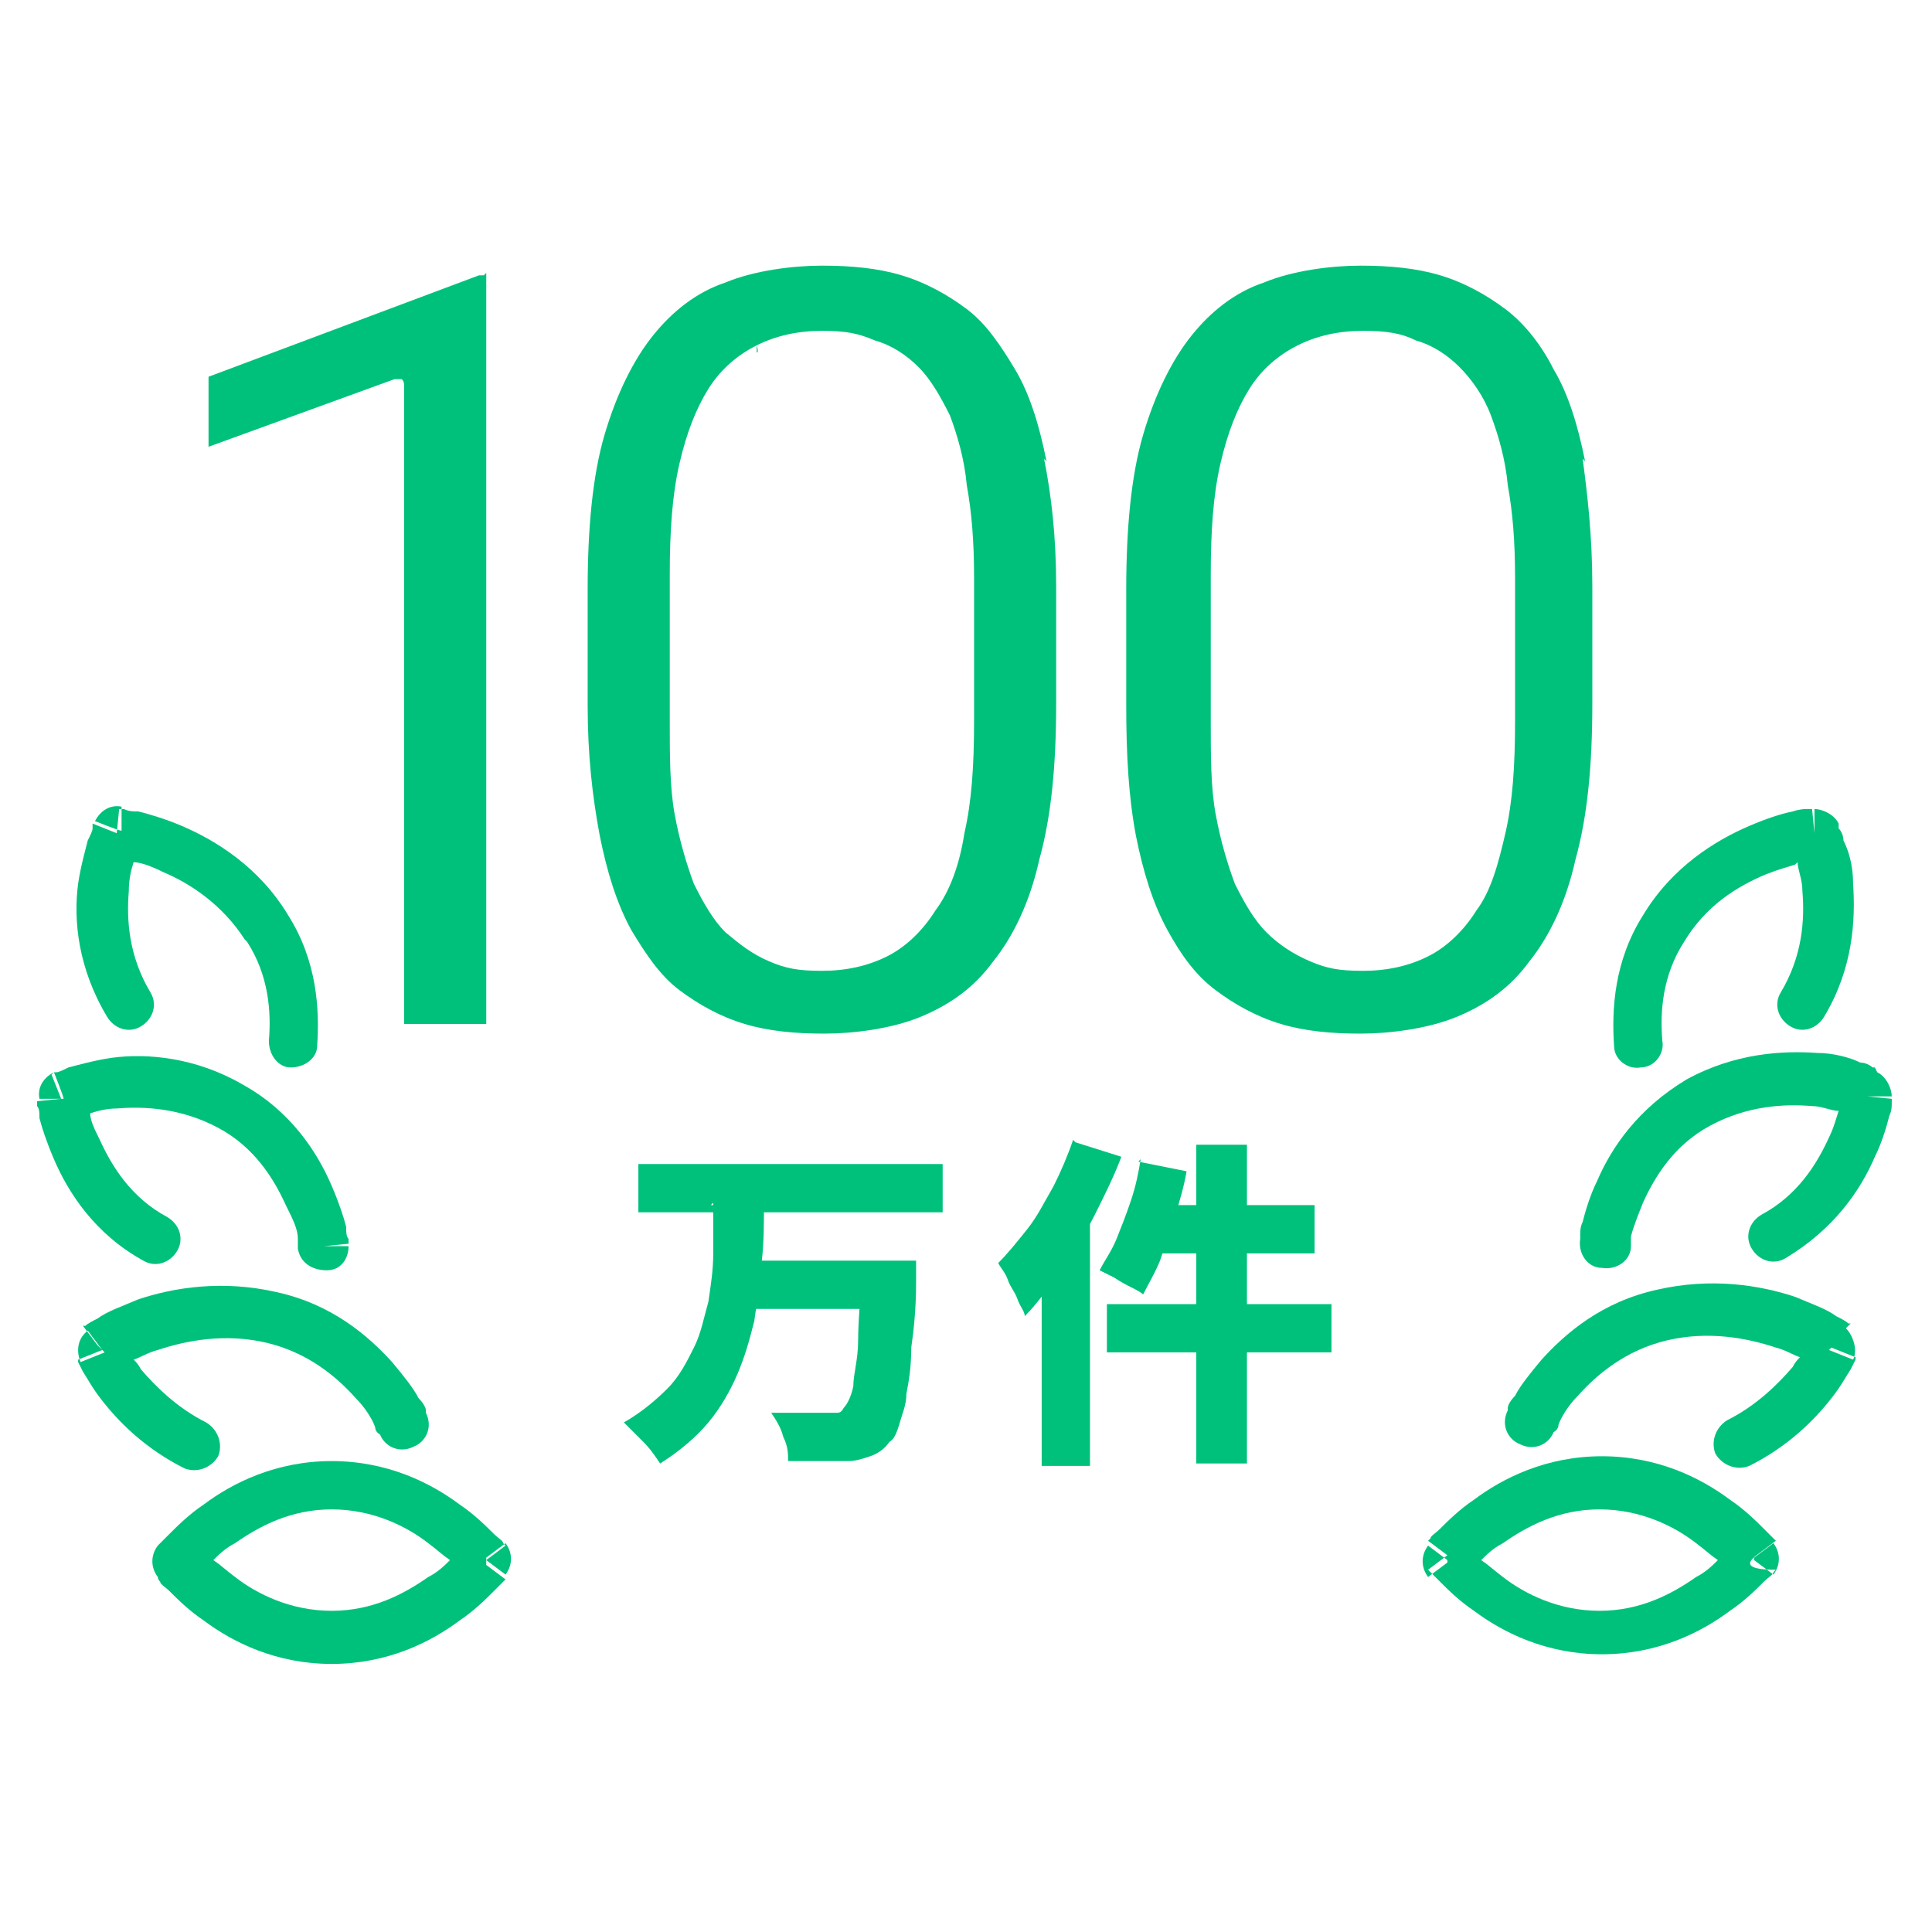
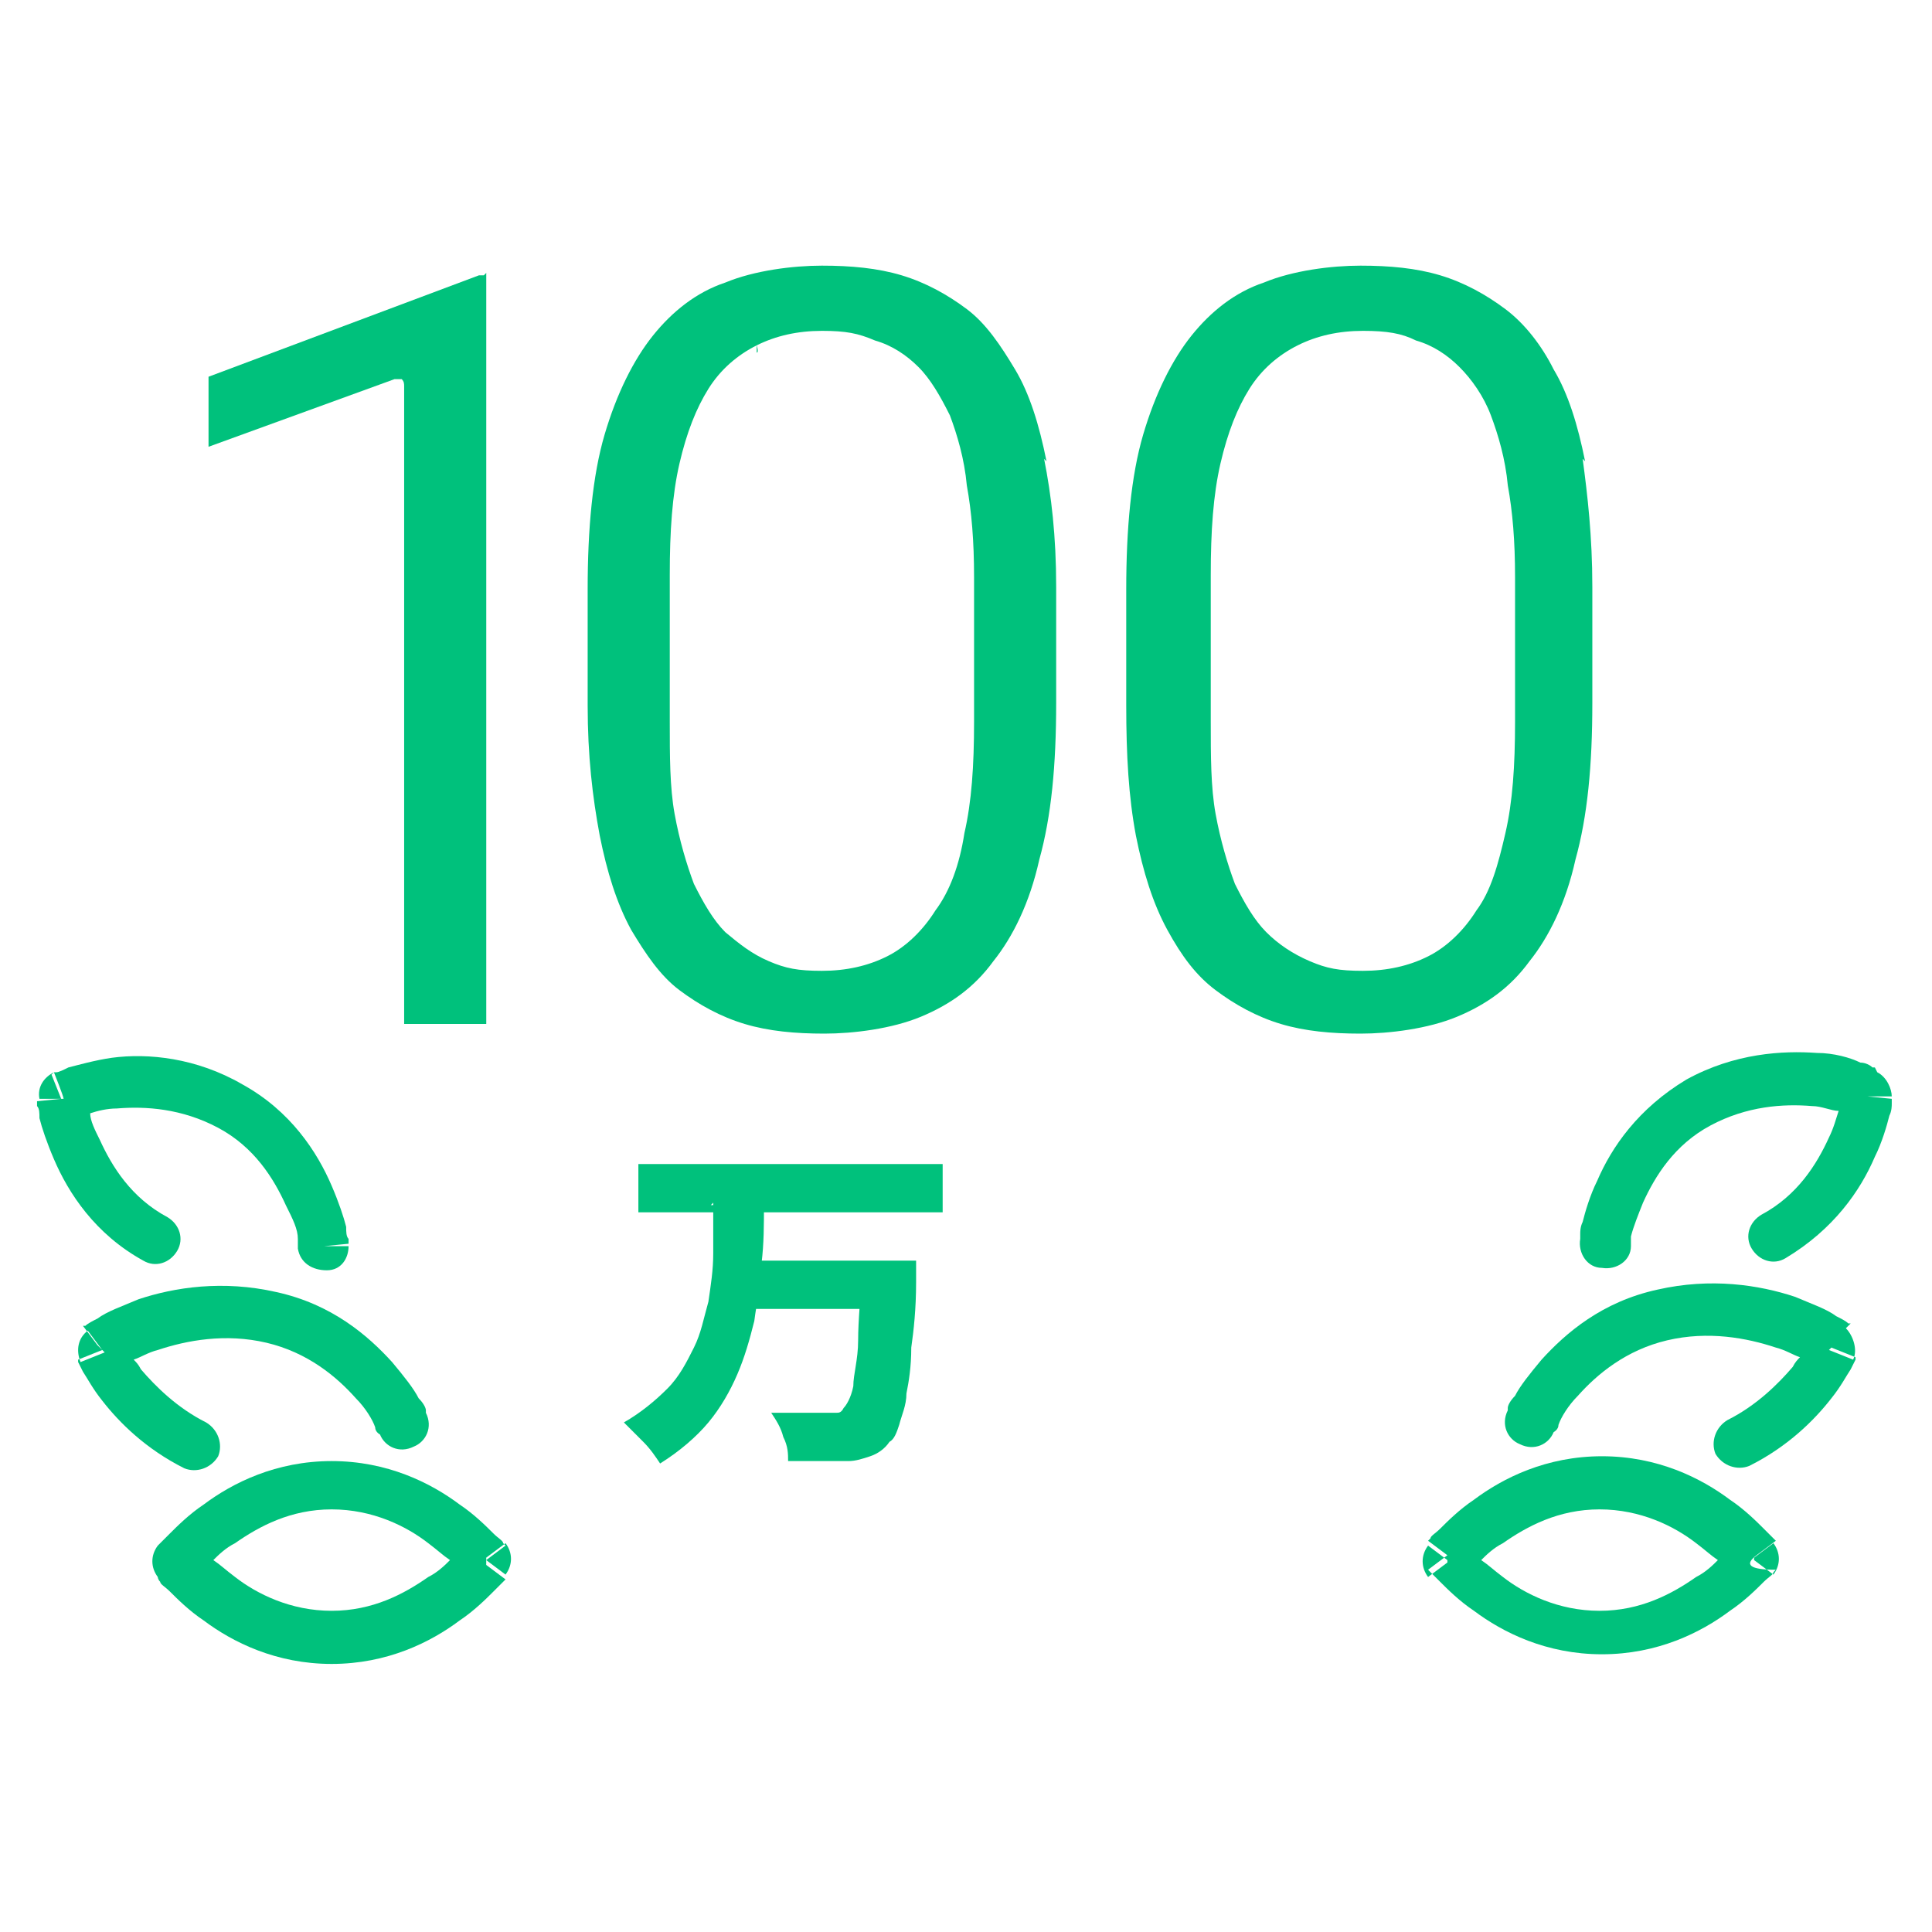
<svg xmlns="http://www.w3.org/2000/svg" fill="none" height="64" viewBox="0 0 64 64" width="64">
  <g fill="#00c17c">
    <g clip-rule="evenodd" fill-rule="evenodd">
      <path d="m48.827 49.68c.96-.72 2.4-1.44 4.24-1.44s3.28.72 4.24 1.44c.48.32.88.72 1.12.96l.32.32s0 0 .08.08c0 0-.213.16-.64.48-.427.32-.213.48.64.48 0 0 0 0-.08.08 0 .08-.16.16-.32.32-.24.24-.64.64-1.12.96-.96.72-2.4 1.44-4.24 1.44s-3.28-.72-4.24-1.44c-.48-.32-.88-.72-1.12-.96-.16-.16-.24-.24-.32-.32 0 0 0 0-.08-.08 0 0 .213-.16.64-.48-.427-.32-.64-.48-.64-.48s0 0 .08-.08c0-.08.16-.16.32-.32.24-.24.64-.64 1.12-.96zm-.88 2-.64-.48c-.24.32-.24.72 0 1.04l.64-.48zm1.12 0c.16-.16.4-.4.72-.56.8-.56 1.84-1.12 3.2-1.12s2.48.56 3.2 1.12c.32.24.48.4.72.56-.16.16-.4.4-.72.56-.8.56-1.84 1.12-3.2 1.12s-2.48-.56-3.2-1.12c-.32-.24-.48-.4-.72-.56zm9.04 0 .64.48c.24-.32.24-.72 0-1.04l-.64.48z" />
      <path d="m61.147 44s0 0-.48.64c.533.213.8.32.8.32v.08s-.08.16-.16.32c-.16.24-.32.56-.64.96-.56.72-1.44 1.6-2.72 2.24-.4.16-.88 0-1.12-.4-.16-.4 0-.88.4-1.12.96-.48 1.68-1.2 2.16-1.76.08-.16.16-.24.24-.32-.24-.08-.48-.24-.8-.32-.96-.32-2.24-.56-3.6-.24s-2.32 1.12-2.96 1.84c-.32.32-.56.72-.64.96 0 .16-.16.24-.16.24-.16.4-.64.64-1.12.4-.4-.16-.64-.64-.4-1.12l.72.32c-.48-.213-.72-.32-.72-.32s0 0 0-.08.08-.24.24-.4c.16-.32.48-.72.88-1.2.8-.88 2-1.92 3.84-2.32 1.76-.4 3.36-.16 4.56.24.56.24 1.04.4 1.36.64.16.08.32.16.4.24h.08zm-.56.72.8.32c.16-.32 0-.8-.24-1.04l-.48.64z" />
      <path d="m62.187 35.52s0 0-.32.8c.533.053.8.08.8.08v.16c0 .08 0 .24-.08.4-.08.32-.24.88-.48 1.36-.48 1.12-1.36 2.4-2.96 3.36-.4.24-.88.08-1.12-.32s-.08-.88.32-1.12c1.2-.64 1.84-1.68 2.24-2.56.16-.32.24-.64.32-.88-.24 0-.56-.16-.88-.16-.96-.08-2.16 0-3.36.64s-1.84 1.68-2.24 2.56c-.16.4-.32.8-.4 1.12v.32c0 .48-.48.8-.96.72-.48 0-.8-.48-.72-.96h.8c-.533 0-.8 0-.8 0s0-.08 0-.16 0-.24.08-.4c.08-.32.24-.88.48-1.36.48-1.12 1.36-2.4 2.96-3.36 1.6-.88 3.2-.96 4.32-.88.56 0 1.12.16 1.44.32.16 0 .32.08.4.16h.08zm-.32.8h.8c0-.24-.16-.64-.48-.8z" />
-       <path d="m60.907 27.28-.8.32v-.8c.24 0 .64.16.8.48zm-1.36 1.28c0 .24.16.56.16.96.08.96 0 2.16-.72 3.36-.24.4-.08.88.32 1.12s.88.08 1.12-.32c.96-1.6 1.04-3.2.96-4.4 0-.64-.16-1.12-.32-1.44 0-.16-.08-.32-.16-.4 0 0 0-.08 0-.16 0 0 0 0-.8.32-.053-.533-.08-.8-.08-.8s0 0-.16 0c-.08 0-.24 0-.48.08-.4.08-.88.24-1.44.48-1.12.48-2.56 1.36-3.52 2.96-.96 1.52-1.04 3.12-.96 4.32 0 .48.48.8.88.72.48 0 .8-.48.72-.88-.08-.96 0-2.16.72-3.28.72-1.2 1.76-1.84 2.72-2.24.4-.16.72-.24.96-.32z" />
      <path d="m7.067 51.68c.16-.16.4-.4.72-.56.8-.56 1.84-1.12 3.2-1.12 1.36 0 2.48.56 3.2 1.12.32.24.48.4.72.56-.16.16-.4.4-.72.56-.8.56-1.84 1.12-3.2 1.12-1.36 0-2.48-.56-3.2-1.12-.32-.24-.48-.4-.72-.56zm9.04 0c.427-.32.64-.48.64-.48s0 0-.08-.08c0-.08-.16-.16-.32-.32-.24-.24-.64-.64-1.12-.96-.96-.72-2.4-1.44-4.24-1.44-1.84 0-3.28.72-4.24 1.44-.48.32-.88.72-1.12.96-.16.16-.24.24-.32.32 0 0 0 0-.08.08 0 0 .213.16.64.48l-.64-.48c-.24.32-.24.72 0 1.04l.64-.48c-.427.32-.64.48-.64.48s0 .08.08.16c0 .08.16.16.32.32.24.24.64.64 1.12.96.96.72 2.4 1.44 4.24 1.44 1.84 0 3.28-.72 4.24-1.44.48-.32.88-.72 1.12-.96.16-.16.24-.24.32-.32 0 0 0 0 .08-.08 0 0-.213-.16-.64-.48zm0 0 .64.48c.24-.32.24-.72 0-1.04l-.64.48z" />
      <path d="m3.388 44.72c-.533.213-.8.32-.8.32v.08s.08.16.16.32c.16.24.32.56.64.96.56.72 1.44 1.6 2.72 2.24.4.16.88 0 1.12-.4.16-.4 0-.88-.4-1.12-.96-.48-1.68-1.2-2.16-1.76-.08-.16-.16-.24-.24-.32.24-.08.48-.24.8-.32.96-.32 2.24-.56 3.6-.24 1.36.32 2.32 1.12 2.96 1.84.32.32.56.72.64.96 0 .16.16.24.16.24.16.4.64.64 1.12.4.4-.16.64-.64.4-1.12l-.72.32c.48-.213.72-.32.72-.32s0 0 0-.08-.08-.24-.24-.4c-.16-.32-.48-.72-.88-1.2-.8-.88-2-1.92-3.84-2.32-1.76-.4-3.36-.16-4.56.24-.56.24-1.04.4-1.36.64-.16.08-.32.16-.4.24h-.08s0 0 .48.64zm0 0-.48-.64c-.32.24-.4.64-.24 1.04l.8-.32z" />
-       <path d="m4.027 26.721v.8c-.08 0-.88-.32-.88-.32.16-.32.48-.56.88-.48zm4.16 4.48c.72 1.12.8 2.32.72 3.28 0 .48.32.88.72.88.48 0 .88-.32.88-.72.08-1.2 0-2.8-.96-4.32-.96-1.6-2.4-2.48-3.52-2.96-.56-.24-1.12-.4-1.44-.48-.16 0-.32 0-.48-.08 0 0-.08 0-.16 0 0 0 0 0-.08.8-.533-.213-.8-.32-.8-.32v.16c0 .08-.08.24-.16.4-.08.32-.24.88-.32 1.44-.16 1.2 0 2.8.96 4.4.24.4.72.56 1.12.32s.56-.72.32-1.12c-.72-1.2-.8-2.4-.72-3.36 0-.4.08-.72.16-.96.24 0 .64.16.96.32.96.4 2 1.12 2.72 2.24z" />
    </g>
-     <path d="m39.627 37.92h1.68v10.56h-1.68zm-1.92.56 1.6.32c-.08.48-.24 1.04-.4 1.52s-.32.96-.48 1.44c-.16.4-.4.8-.56 1.12-.08-.08-.24-.16-.4-.24s-.32-.16-.56-.32c-.16-.08-.32-.16-.48-.24.16-.32.4-.64.56-1.04s.32-.8.48-1.28.24-.88.32-1.36zm.64 1.44h5.2v1.6h-5.6zm-1.68 3.28h7.44v1.6h-7.44zm-1.04-5.36 1.52.48c-.24.64-.56 1.28-.88 1.92s-.72 1.28-1.12 1.84-.8 1.12-1.2 1.52c0-.16-.16-.32-.24-.56s-.24-.4-.32-.64-.24-.4-.32-.56c.32-.32.64-.72.96-1.12s.56-.88.88-1.44c.24-.48.48-1.04.64-1.52zm-1.12 3.28 1.6-1.6v9.04h-1.6z" />
    <path d="m21.147 38.56h10.08v1.6h-10.08zm3.68 3.2h4.4v1.6h-4.4zm3.76 0h1.76v.16.32.24c0 .88-.08 1.6-.16 2.16 0 .64-.08 1.12-.16 1.52 0 .4-.16.72-.24 1.04-.08.24-.16.48-.32.56-.16.24-.4.4-.64.48s-.48.16-.72.16-.56 0-.88 0-.72 0-1.12 0c0-.24 0-.48-.16-.8-.08-.32-.24-.56-.4-.8h1.04.8.32c.08 0 .16 0 .24-.16.08-.08.24-.32.32-.72 0-.4.16-.88.16-1.52s.08-1.52.16-2.48v-.24zm-5.04-1.84h1.76c0 .64 0 1.28-.08 1.92 0 .64-.16 1.28-.24 1.92-.16.64-.32 1.2-.56 1.76s-.56 1.12-.96 1.6-.96.96-1.6 1.36c-.16-.24-.32-.48-.56-.72s-.48-.48-.64-.64c.56-.32 1.04-.72 1.44-1.12s.64-.88.88-1.36.32-.96.48-1.52c.08-.56.16-1.04.16-1.6s0-1.12 0-1.68z" />
    <path d="m52.508 15.28c-.24-1.2-.56-2.24-1.04-3.04-.4-.8-.96-1.52-1.6-2-.64-.48-1.36-.88-2.16-1.12s-1.68-.32-2.64-.32-2.24.16-3.2.56c-.96.32-1.76.96-2.4 1.76s-1.2 1.92-1.6 3.28-.56 3.12-.56 5.12v3.84c0 1.68.08 3.04.32 4.32.24 1.2.56 2.24 1.04 3.12s.96 1.52 1.6 2 1.36.88 2.16 1.12 1.68.32 2.64.32 2.24-.16 3.2-.56 1.76-.96 2.4-1.84c.64-.8 1.2-1.92 1.52-3.36.4-1.44.56-3.12.56-5.2v-3.84c0-1.68-.16-3.04-.32-4.24zm-2.32 8.64c0 1.44-.08 2.64-.32 3.68s-.48 1.92-.96 2.56c-.4.64-.96 1.2-1.6 1.52s-1.36.48-2.16.48-1.2-.08-1.76-.32-1.04-.56-1.44-.96-.72-.96-1.04-1.6c-.24-.64-.48-1.44-.64-2.32s-.16-1.92-.16-3.04v-4.88c0-1.44.08-2.64.32-3.68s.56-1.84.96-2.48.96-1.12 1.6-1.44 1.36-.48 2.16-.48 1.28.08 1.76.32c.56.16 1.04.48 1.44.88s.8.96 1.04 1.6.48 1.44.56 2.32c.16.88.24 1.84.24 3.04v4.88z" />
    <path d="m34.667 15.28c-.24-1.2-.56-2.24-1.04-3.04s-.96-1.52-1.6-2c-.64-.48-1.36-.88-2.16-1.12s-1.68-.32-2.64-.32-2.24.16-3.2.56c-.96.32-1.76.96-2.4 1.76s-1.2 1.92-1.6 3.28-.56 3.12-.56 5.12v3.84c0 1.68.16 3.04.4 4.32.24 1.2.56 2.24 1.04 3.12.48.8.96 1.52 1.6 2s1.36.88 2.16 1.12 1.68.32 2.64.32 2.24-.16 3.2-.56 1.76-.96 2.4-1.84c.64-.8 1.2-1.92 1.52-3.36.4-1.44.56-3.12.56-5.2v-3.84c0-1.68-.16-3.04-.4-4.24zm-2.4 8.64c0 1.44-.08 2.64-.32 3.68-.16 1.04-.48 1.92-.96 2.56-.4.64-.96 1.2-1.6 1.52s-1.36.48-2.16.48-1.2-.08-1.76-.32-.96-.56-1.44-.96c-.4-.4-.72-.96-1.04-1.6-.24-.64-.48-1.44-.64-2.32s-.16-1.92-.16-3.04v-4.88c0-1.44.08-2.64.32-3.68s.56-1.84.96-2.48.96-1.12 1.6-1.44v.24c.08 0 0-.24 0-.24.64-.32 1.36-.48 2.16-.48s1.2.08 1.76.32c.56.16 1.04.48 1.44.88s.72.96 1.04 1.6c.24.64.48 1.44.56 2.32.16.88.24 1.84.24 3.04v4.88z" />
    <path d="m16.108 9.04v24.88h-2.72v-21.12c0-.08 0-.16-.08-.24 0 0-.16 0-.24 0l-6.16 2.24v-2.32l8.96-3.36h.16z" />
    <path clip-rule="evenodd" d="m1.787 35.52h.08c.08 0 .24-.08.4-.16.32-.08.88-.24 1.44-.32 1.2-.16 2.8 0 4.32.88 1.6.88 2.48 2.24 2.96 3.36.24.56.4 1.04.48 1.36 0 .16 0 .32.08.4v.16s0 0-.8.08h.8c0 .4-.24.8-.72.8s-.88-.24-.96-.72c0 0 0-.16 0-.32 0-.32-.16-.64-.4-1.12-.4-.88-1.04-1.92-2.24-2.56s-2.4-.72-3.36-.64c-.32 0-.64.08-.88.16 0 .24.16.56.32.88.4.88 1.04 1.92 2.24 2.56.4.24.56.72.32 1.12s-.72.56-1.12.32c-1.6-.88-2.48-2.24-2.96-3.36-.24-.56-.4-1.04-.48-1.36 0-.16 0-.32-.08-.4 0 0 0-.08 0-.16 0 0 0 0 .8-.08-.213-.533-.32-.8-.32-.8zm0 0c-.32.16-.56.48-.48.88h.8c0-.08-.32-.88-.32-.88z" fill-rule="evenodd" />
  </g>
</svg>